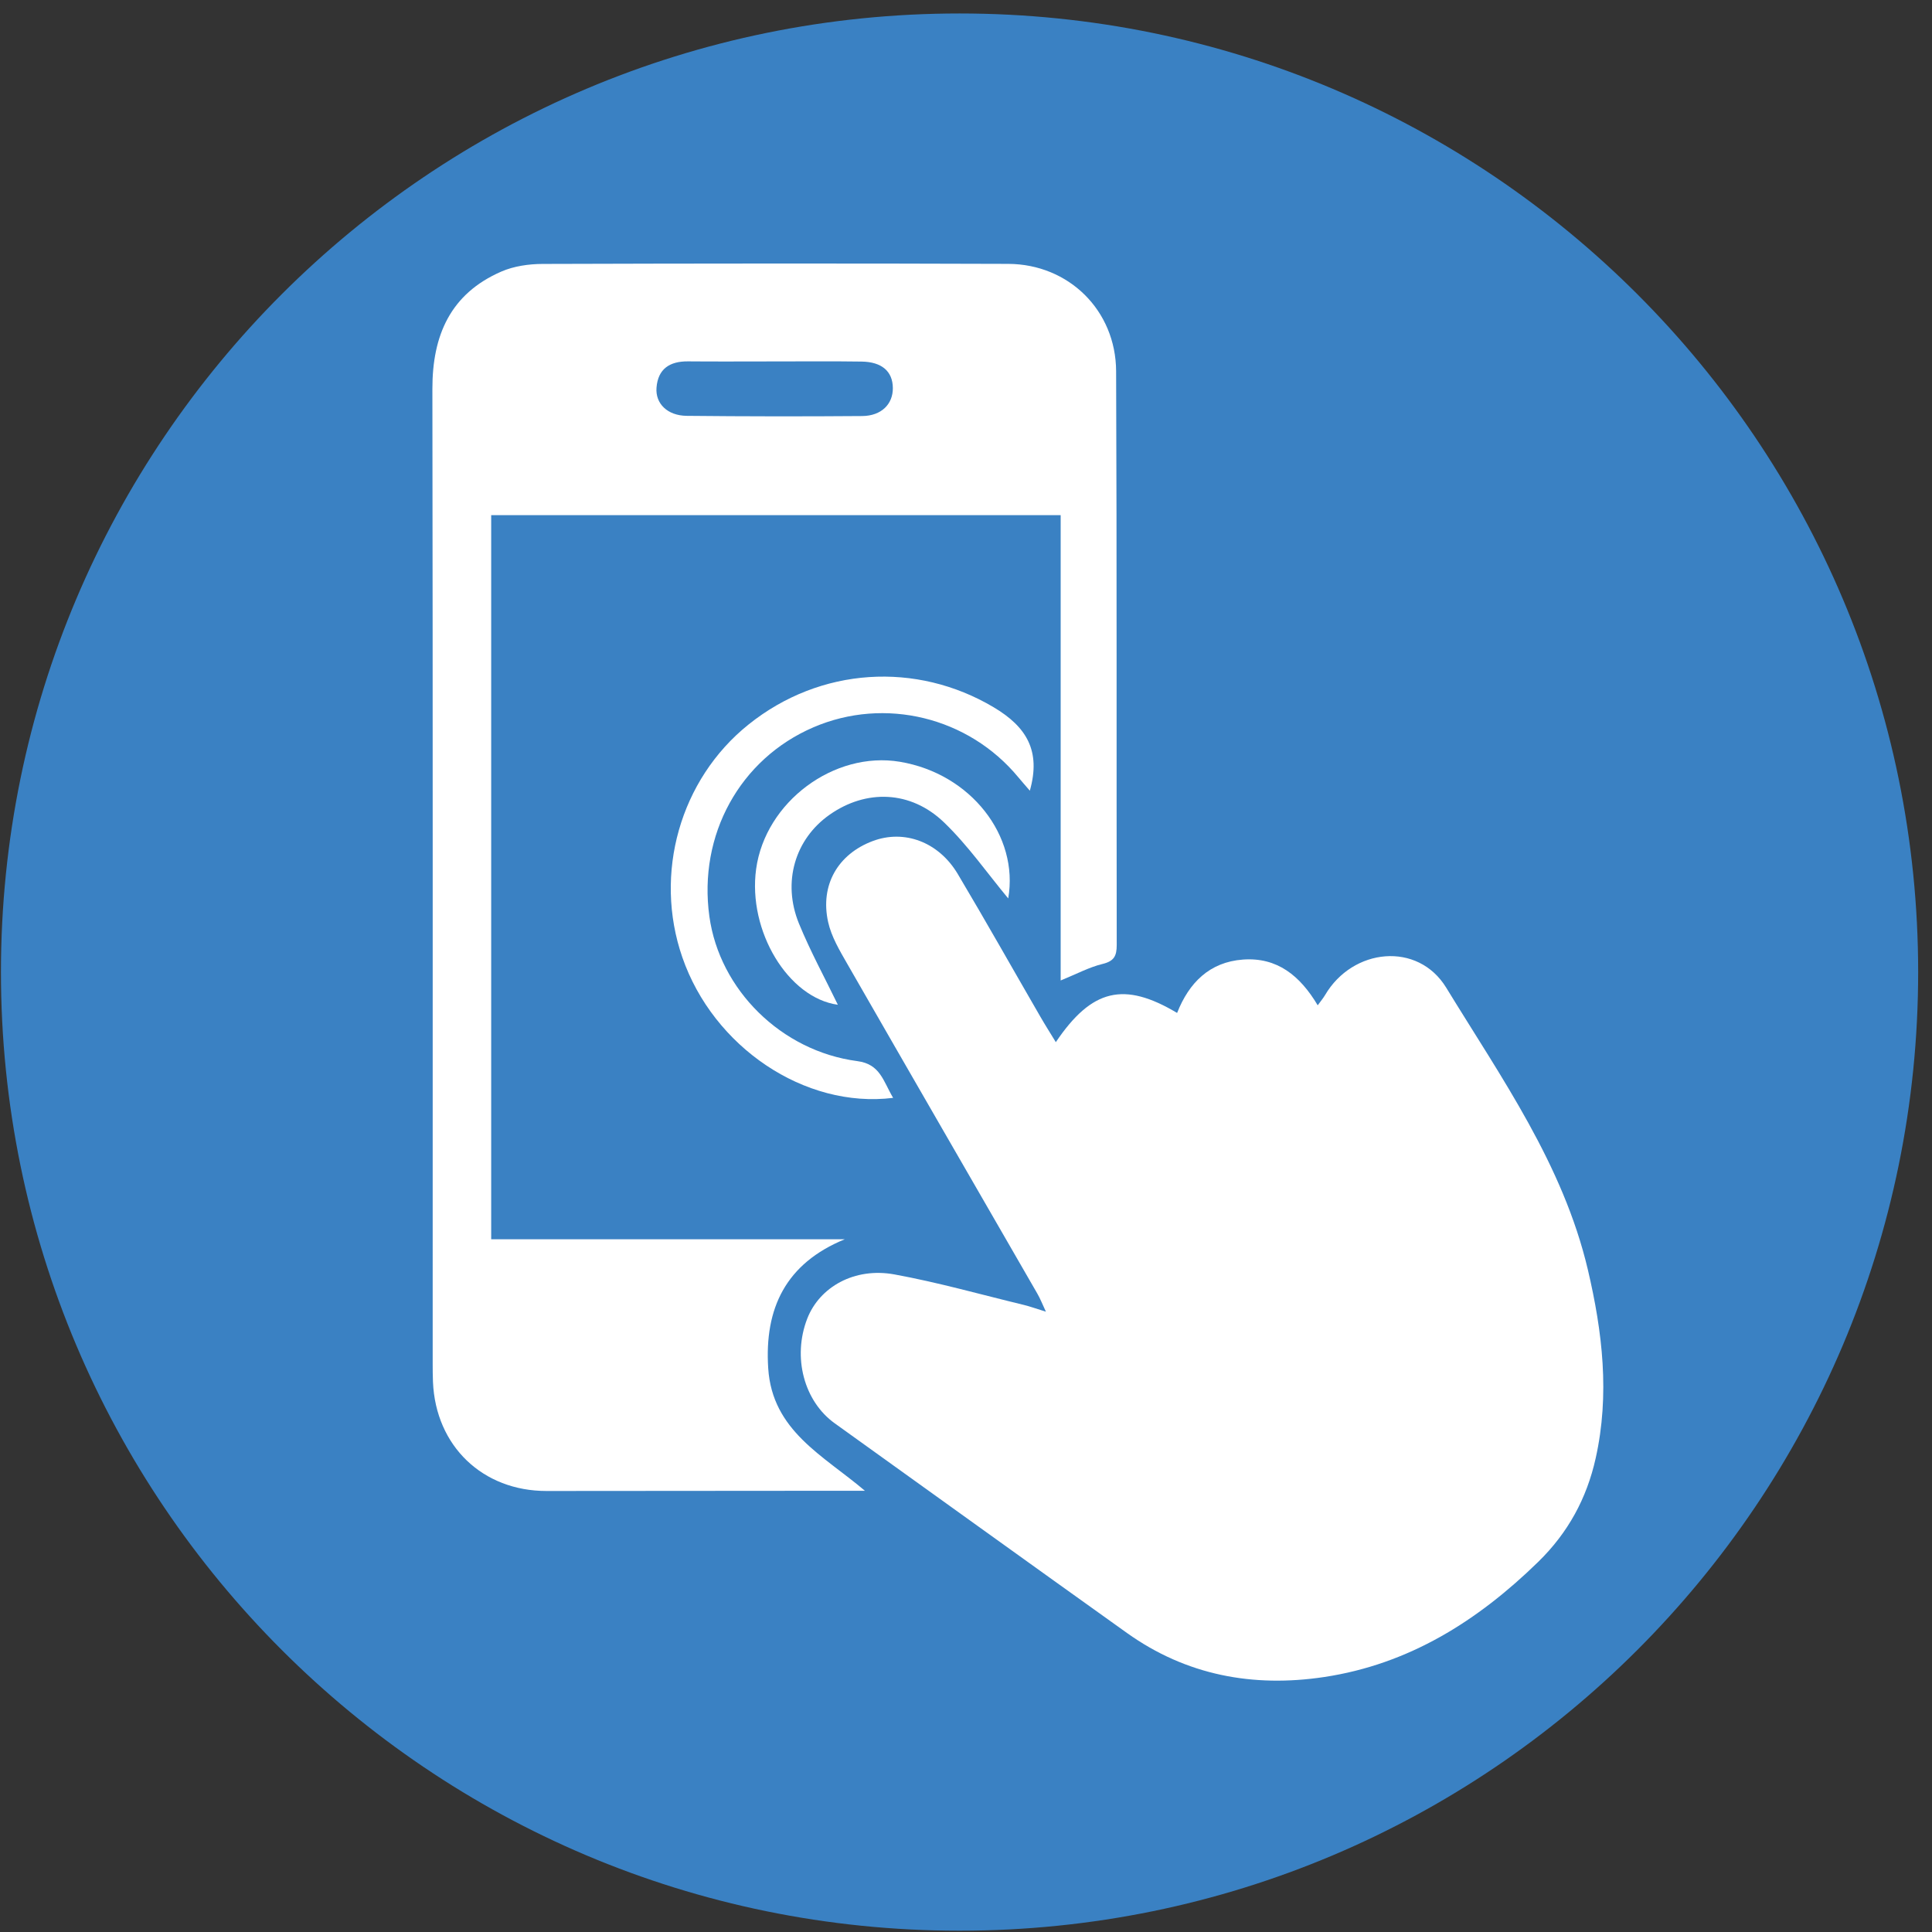
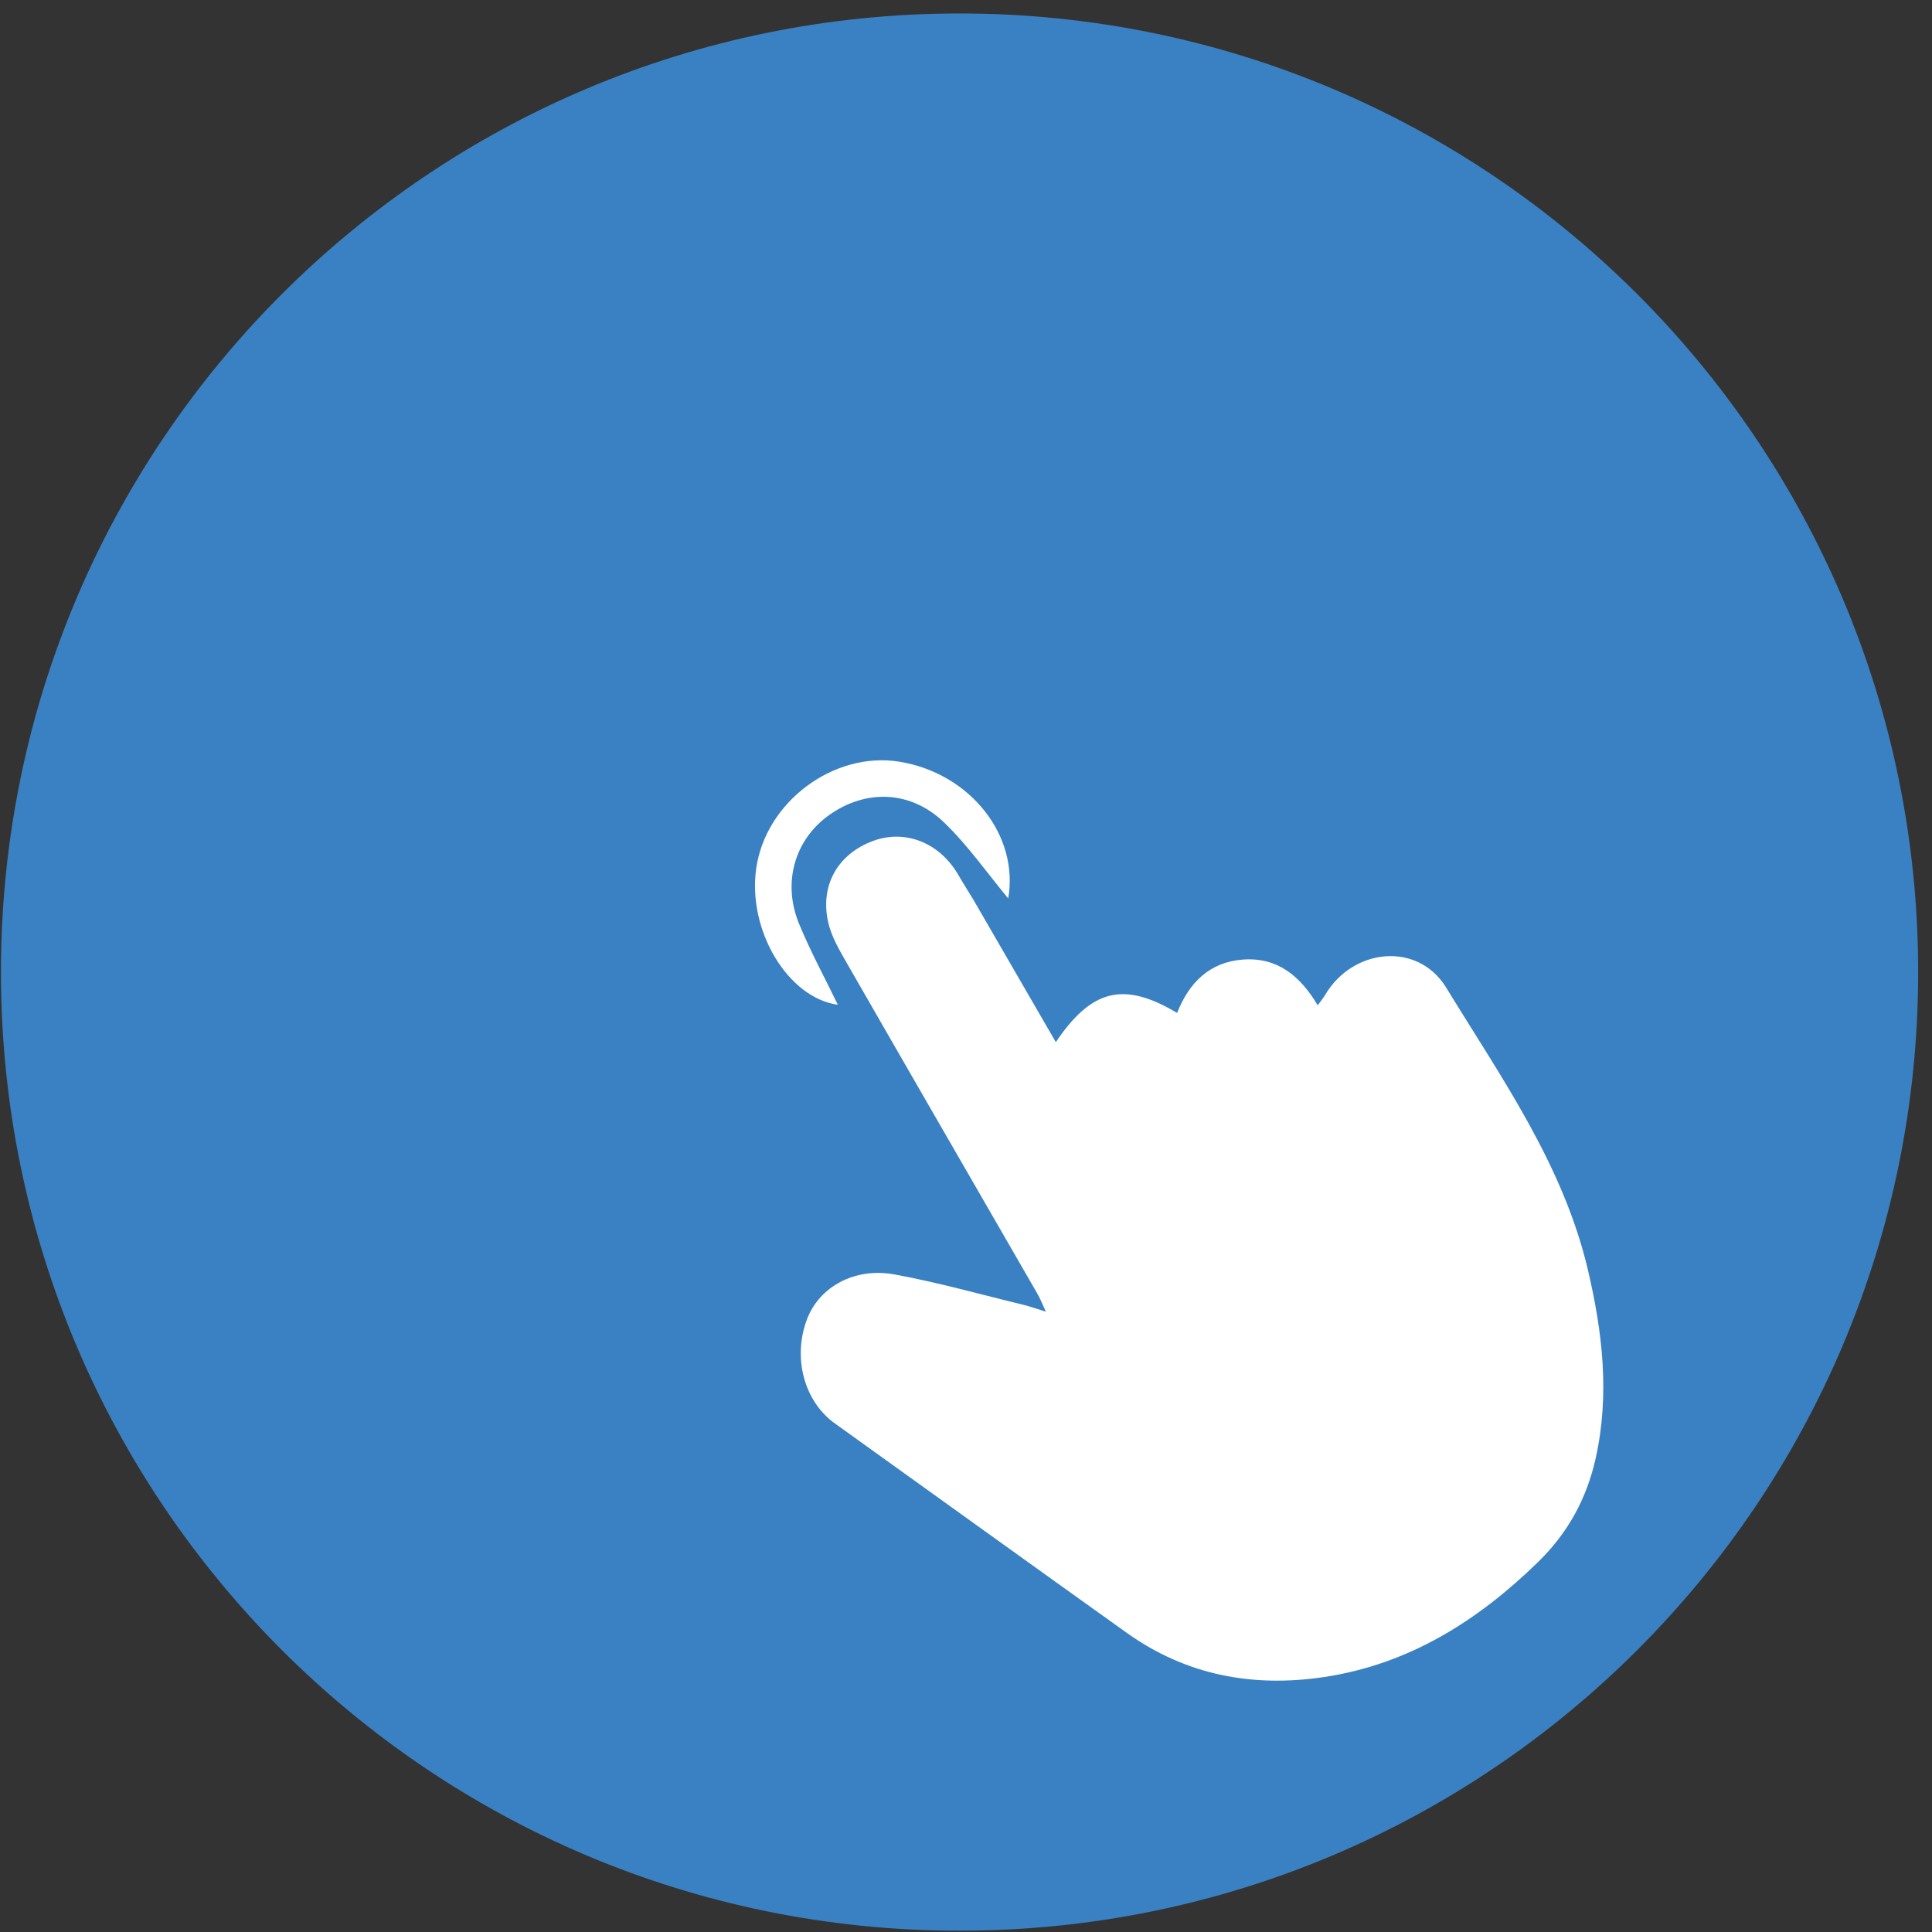
<svg xmlns="http://www.w3.org/2000/svg" width="100%" height="100%" viewBox="0 0 67 67" version="1.1" xml:space="preserve" style="fill-rule:evenodd;clip-rule:evenodd;stroke-linejoin:round;stroke-miterlimit:2;">
  <rect x="0" y="0" width="67" height="67" fill="#333333" stroke="none" />
  <g>
    <path d="M66.52,33.711c0,18.36 -14.884,33.244 -33.244,33.244c-18.36,-0 -33.243,-14.884 -33.243,-33.244c0,-18.36 14.883,-33.244 33.243,-33.244c18.36,-0 33.244,14.884 33.244,33.244" style="fill:#3a81c3;fill-rule:nonzero;" />
-     <path d="M36.615,36.141c1.247,-1.848 2.363,-2.113 4.206,-1.013c0.411,-1.044 1.121,-1.765 2.283,-1.851c1.185,-0.087 1.98,0.557 2.593,1.586c0.106,-0.147 0.19,-0.245 0.255,-0.355c0.958,-1.633 3.218,-1.866 4.203,-0.254c1.904,3.115 4.052,6.13 4.911,9.78c0.508,2.162 0.762,4.33 0.271,6.534c-0.311,1.399 -0.961,2.588 -1.993,3.596c-2.097,2.047 -4.484,3.552 -7.426,3.994c-2.461,0.369 -4.777,-0.058 -6.836,-1.528c-3.382,-2.415 -6.754,-4.846 -10.132,-7.269c-1.069,-0.766 -1.474,-2.295 -0.956,-3.631c0.427,-1.099 1.637,-1.786 3.02,-1.535c1.509,0.275 2.992,0.696 4.485,1.057c0.212,0.051 0.419,0.127 0.772,0.236c-0.128,-0.274 -0.198,-0.456 -0.295,-0.623c-2.197,-3.812 -4.401,-7.62 -6.591,-11.436c-0.265,-0.462 -0.553,-0.944 -0.666,-1.453c-0.285,-1.286 0.341,-2.355 1.543,-2.808c1.094,-0.412 2.287,0.024 2.953,1.142c0.975,1.638 1.91,3.3 2.865,4.95c0.166,0.288 0.345,0.569 0.535,0.881" style="fill:#fff;fill-rule:nonzero;" />
-     <path d="M26.795,12.534c-0.978,0 -1.956,0.007 -2.934,-0.002c-0.634,-0.006 -1.044,0.258 -1.094,0.914c-0.042,0.554 0.383,0.968 1.047,0.975c2.03,0.021 4.059,0.023 6.088,0.007c0.665,-0.006 1.067,-0.414 1.061,-0.974c-0.005,-0.574 -0.38,-0.906 -1.087,-0.915c-1.027,-0.015 -2.054,-0.004 -3.081,-0.005m3.2,39.165l-1.566,0c-3.157,0.002 -6.315,0.003 -9.472,0.007c-2.218,0.003 -3.848,-1.557 -3.942,-3.782c-0.009,-0.22 -0.01,-0.44 -0.01,-0.66c-0.001,-11.259 0.007,-22.518 -0.01,-33.776c-0.003,-1.86 0.626,-3.303 2.392,-4.071c0.433,-0.188 0.947,-0.262 1.424,-0.264c5.384,-0.017 10.769,-0.021 16.154,-0.002c2.096,0.008 3.732,1.613 3.741,3.723c0.028,6.633 0.01,13.265 0.021,19.898c-0,0.375 -0.089,0.559 -0.488,0.656c-0.465,0.112 -0.9,0.348 -1.456,0.574l-0,-16.137l-19.749,0l-0,25.111l12.263,0c-2.04,0.835 -2.792,2.387 -2.656,4.475c0.141,2.173 1.913,3.023 3.354,4.248" style="fill:#fff;fill-rule:nonzero;" />
-     <path d="M30.973,38.073c-3.072,0.381 -6.237,-1.768 -7.311,-4.876c-1.004,-2.904 -0.075,-6.17 2.295,-8.07c2.491,-1.999 5.825,-2.19 8.5,-0.601c1.144,0.679 1.648,1.514 1.257,2.895c-0.145,-0.169 -0.275,-0.315 -0.4,-0.466c-1.727,-2.088 -4.629,-2.797 -7.102,-1.734c-2.553,1.097 -4.004,3.734 -3.611,6.563c0.352,2.537 2.491,4.668 5.131,5.015c0.797,0.104 0.896,0.695 1.241,1.274" style="fill:#fff;fill-rule:nonzero;" />
+     <path d="M36.615,36.141c1.247,-1.848 2.363,-2.113 4.206,-1.013c0.411,-1.044 1.121,-1.765 2.283,-1.851c1.185,-0.087 1.98,0.557 2.593,1.586c0.106,-0.147 0.19,-0.245 0.255,-0.355c0.958,-1.633 3.218,-1.866 4.203,-0.254c1.904,3.115 4.052,6.13 4.911,9.78c0.508,2.162 0.762,4.33 0.271,6.534c-0.311,1.399 -0.961,2.588 -1.993,3.596c-2.097,2.047 -4.484,3.552 -7.426,3.994c-2.461,0.369 -4.777,-0.058 -6.836,-1.528c-3.382,-2.415 -6.754,-4.846 -10.132,-7.269c-1.069,-0.766 -1.474,-2.295 -0.956,-3.631c0.427,-1.099 1.637,-1.786 3.02,-1.535c1.509,0.275 2.992,0.696 4.485,1.057c0.212,0.051 0.419,0.127 0.772,0.236c-0.128,-0.274 -0.198,-0.456 -0.295,-0.623c-2.197,-3.812 -4.401,-7.62 -6.591,-11.436c-0.265,-0.462 -0.553,-0.944 -0.666,-1.453c-0.285,-1.286 0.341,-2.355 1.543,-2.808c1.094,-0.412 2.287,0.024 2.953,1.142c0.166,0.288 0.345,0.569 0.535,0.881" style="fill:#fff;fill-rule:nonzero;" />
    <path d="M34.964,31.156c-0.728,-0.875 -1.398,-1.841 -2.229,-2.639c-1.156,-1.111 -2.703,-1.15 -3.964,-0.264c-1.199,0.841 -1.652,2.337 -1.063,3.777c0.396,0.966 0.9,1.888 1.348,2.814c-1.718,-0.234 -3.129,-2.553 -2.834,-4.707c0.319,-2.326 2.701,-4.102 4.988,-3.719c2.456,0.412 4.132,2.571 3.754,4.738" style="fill:#fff;fill-rule:nonzero;" />
  </g>
</svg>